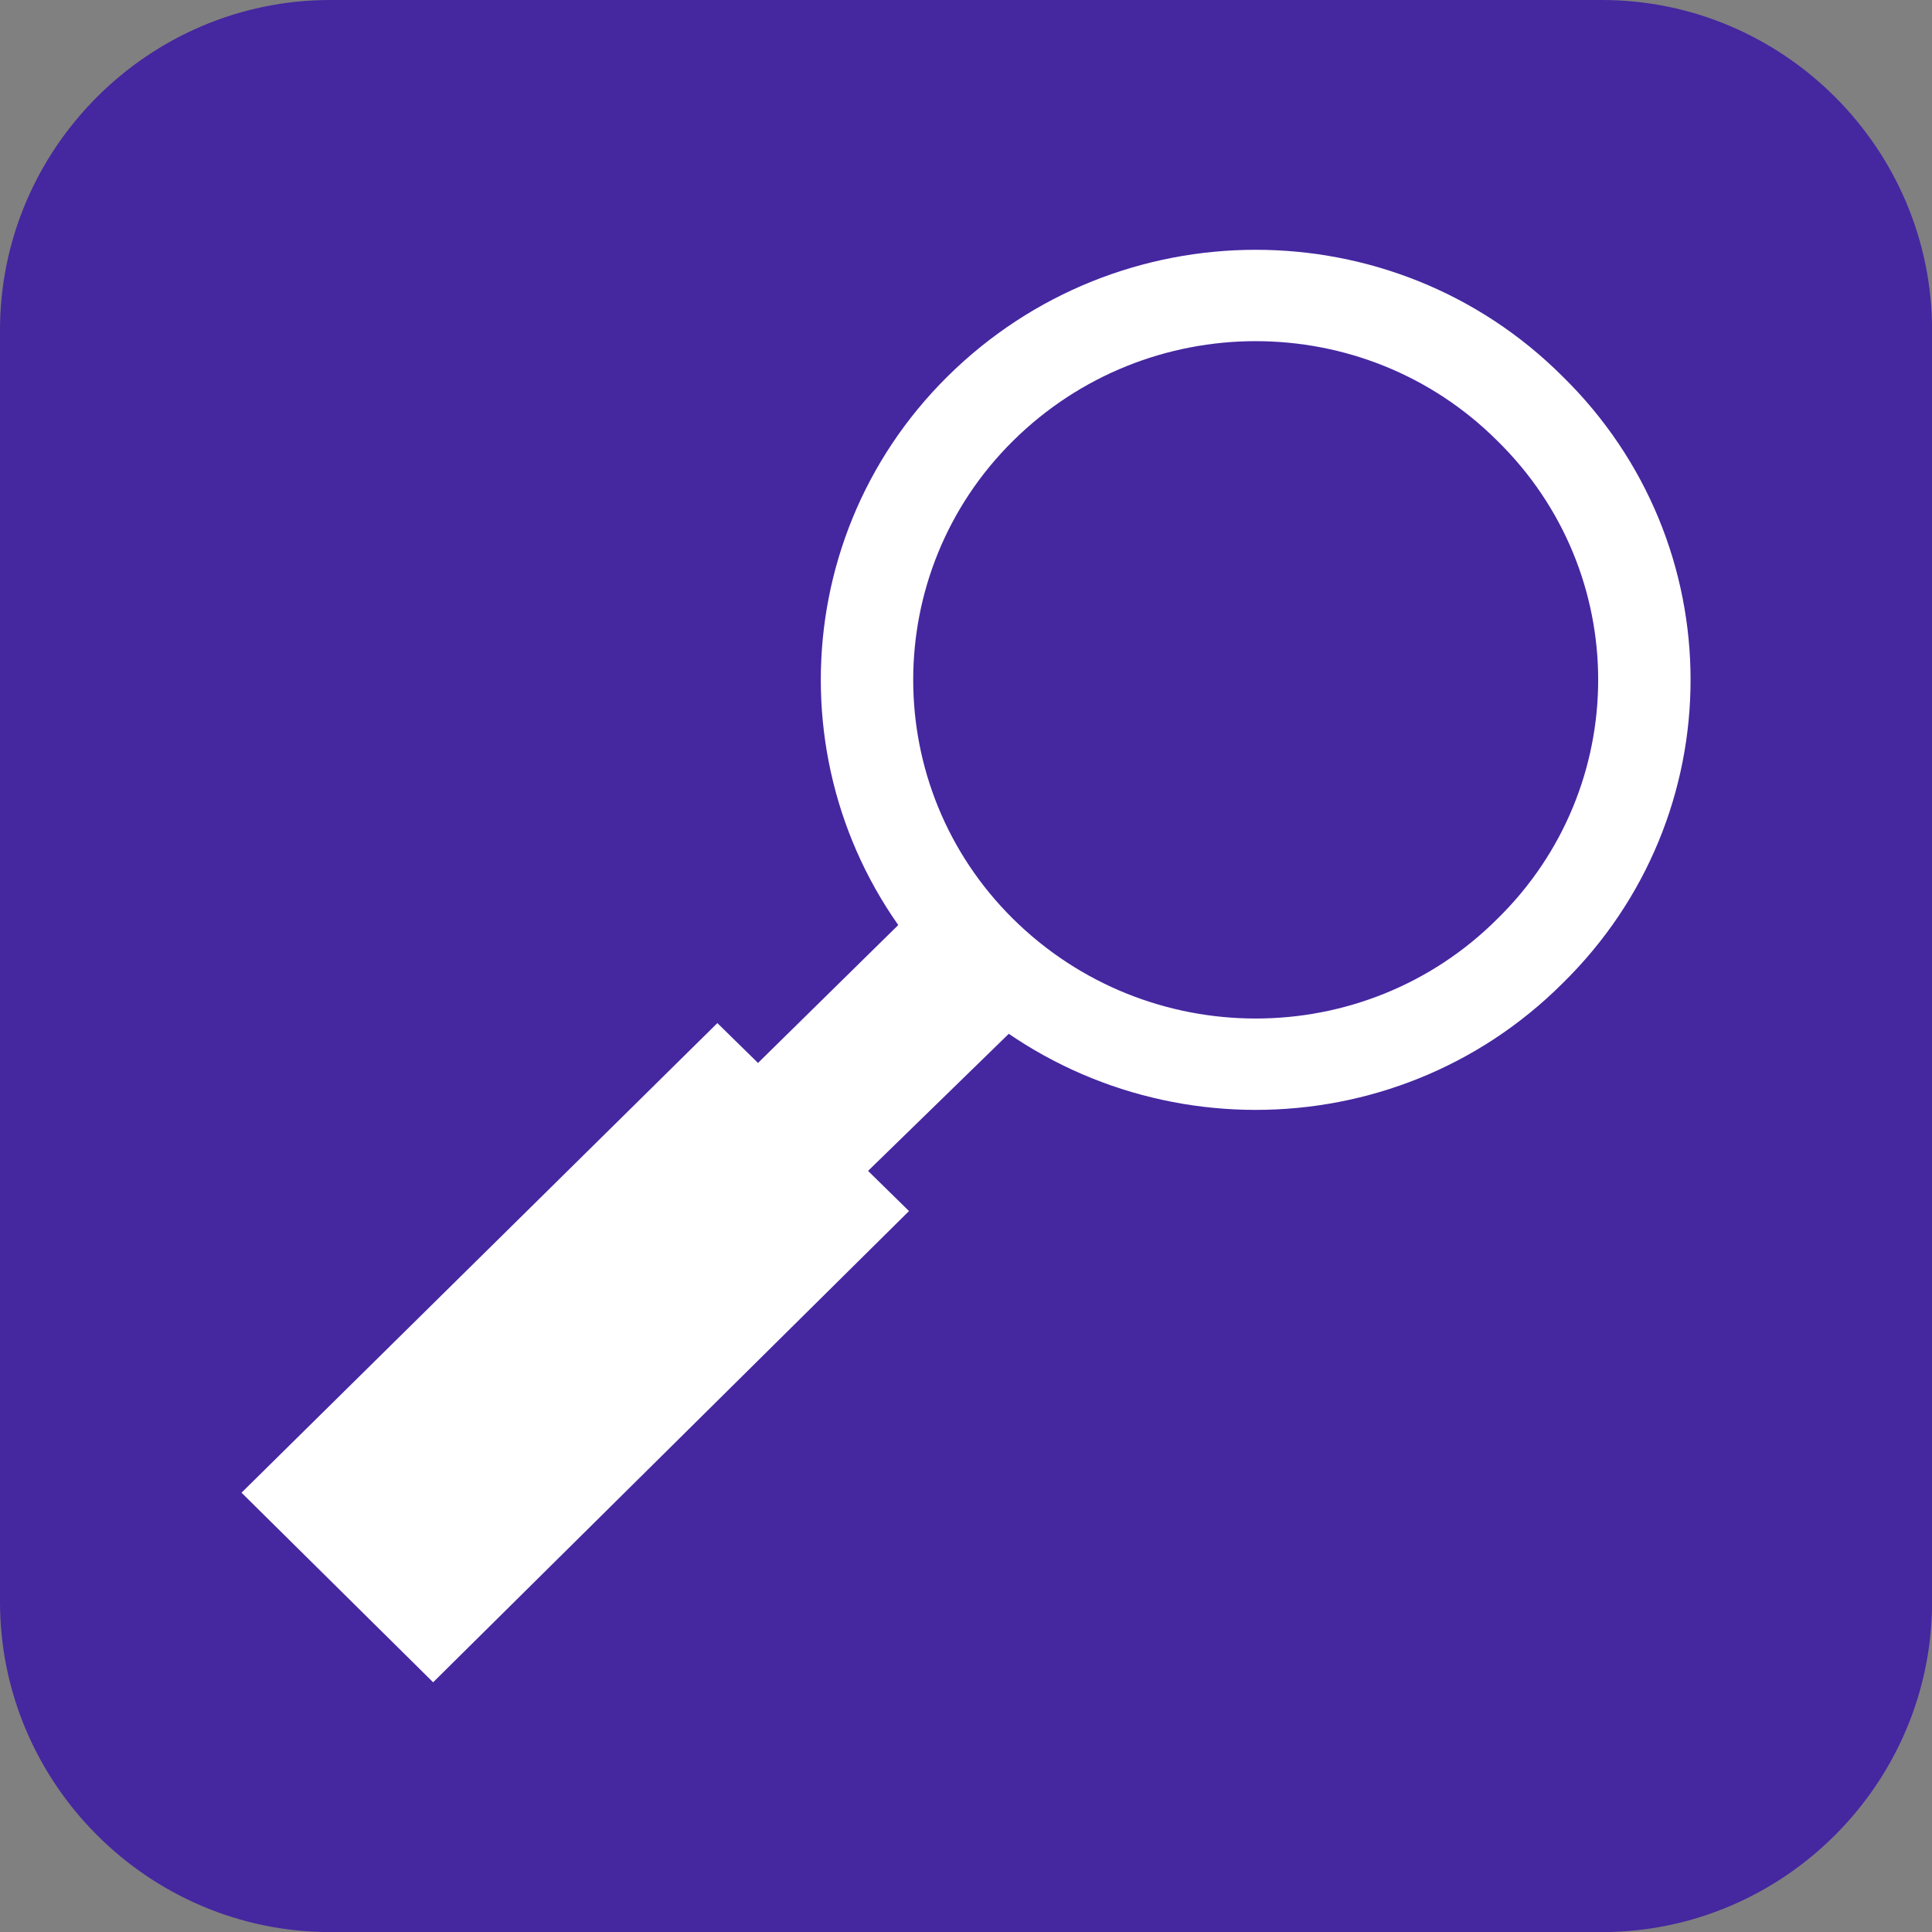
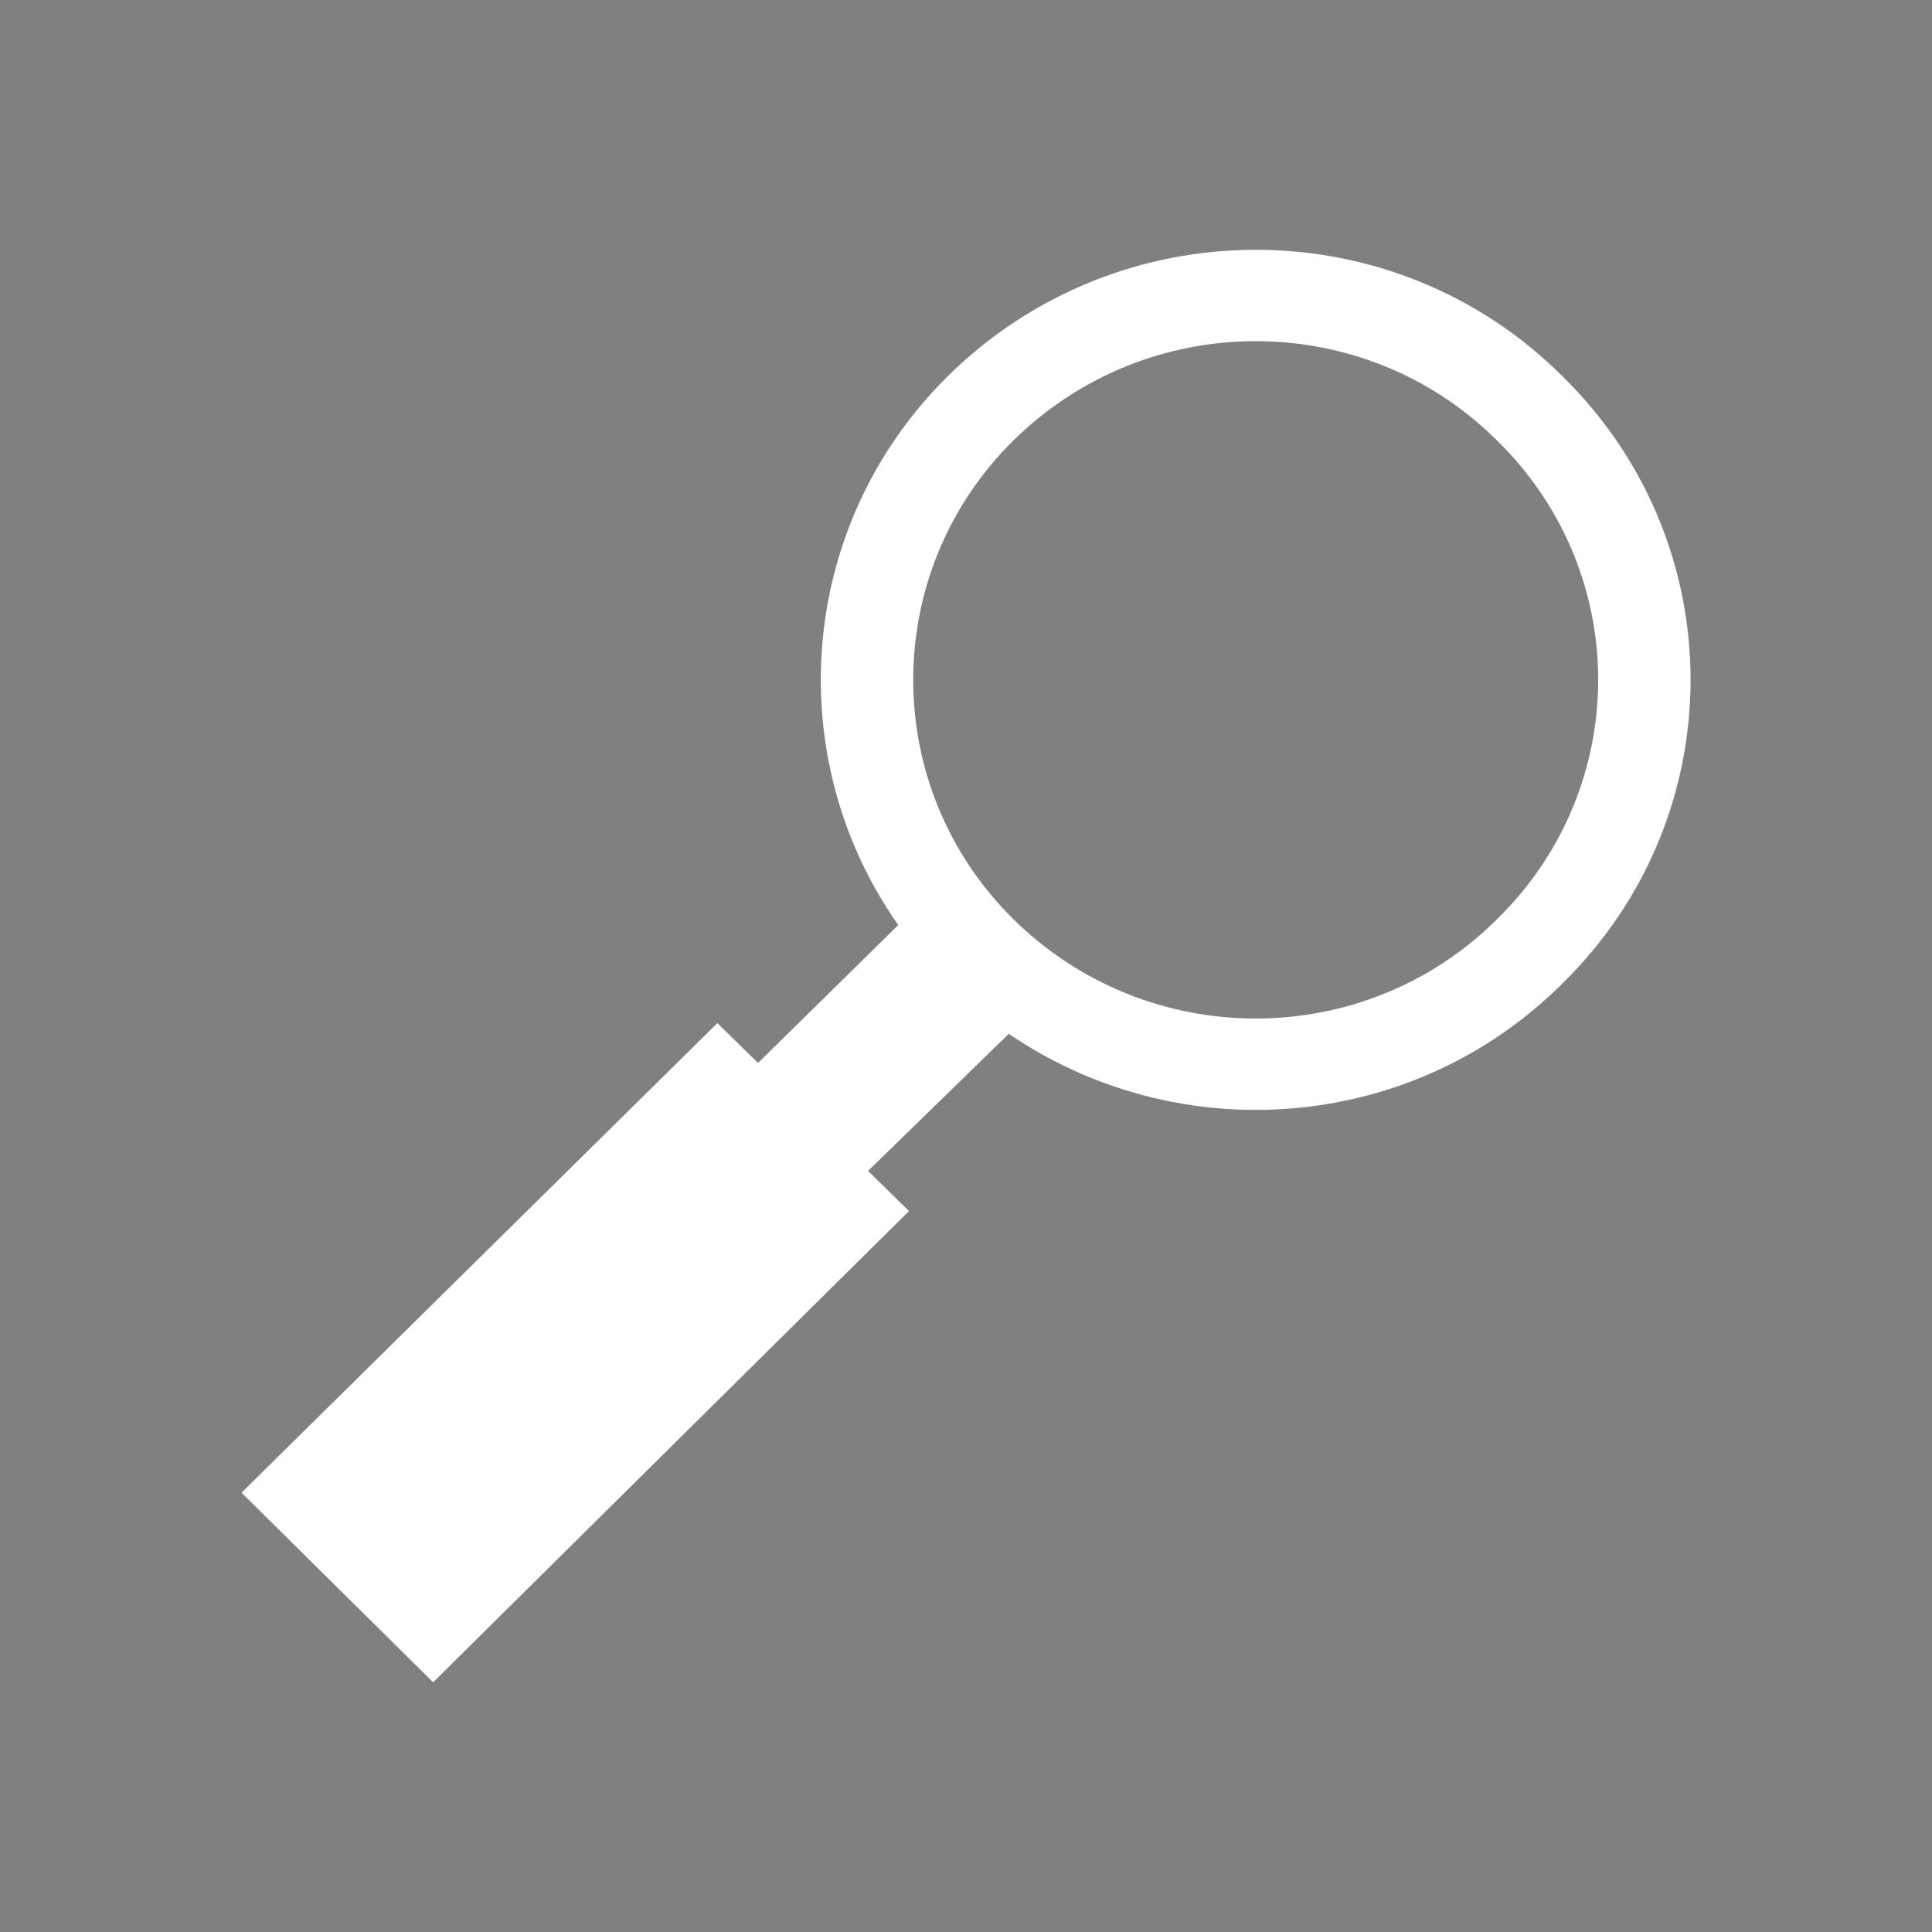
<svg xmlns="http://www.w3.org/2000/svg" height="491.5" preserveAspectRatio="xMidYMid meet" version="1.0" viewBox="0.0 0.0 491.5 491.5" width="491.5" zoomAndPan="magnify">
  <rect x="0.0" y="0.0" width="491.5" height="491.5" fill="#808080" stroke="none" />
  <defs>
    <clipPath id="a">
      <path d="M 0 0 L 491.52 0 L 491.52 491.52 L 0 491.52 Z M 0 0" />
    </clipPath>
  </defs>
  <g>
    <g clip-path="url(#a)" id="change1_1">
-       <path d="M 84 0 L 407.52 0 C 453.719 0 491.52 37.801 491.52 84 L 491.52 407.52 C 491.52 453.719 453.719 491.52 407.52 491.52 L 84 491.52 C 37.801 491.52 0 453.719 0 407.52 L 0 84 C 0 37.801 37.801 0 84 0" fill="#4527a0" fill-rule="evenodd" />
-     </g>
+       </g>
    <g id="change2_1">
      <path d="M 397.52 95.758 C 354.531 52.809 284.484 52.809 241.062 95.758 C 198.062 138.309 198.062 207.605 241.062 250.152 C 284.492 293.09 354.527 293.09 397.52 250.152 C 440.934 207.598 440.934 138.301 397.52 95.758 Z M 380.934 112.156 C 415.121 145.664 415.121 200.234 380.934 233.75 C 347.074 267.566 291.922 267.566 257.715 233.75 C 223.855 200.242 223.855 145.672 257.715 112.156 C 291.914 78.336 347.074 78.336 380.934 112.156" fill="#fff" fill-rule="evenodd" />
    </g>
    <g id="change2_2">
      <path d="M 231.539 232.359 L 187.906 275.262 L 215.762 302.816 L 259.797 259.918 C 254.488 256.27 249.145 252.215 244.238 247.355 C 239.727 242.891 235.234 237.625 231.539 232.359" fill="#fff" fill-rule="evenodd" />
    </g>
    <g id="change2_3">
      <path d="M 110.188 427.973 L 61.441 379.738 L 182.5 260.273 L 231.25 308.094 L 110.188 427.973" fill="#fff" fill-rule="evenodd" />
    </g>
  </g>
</svg>